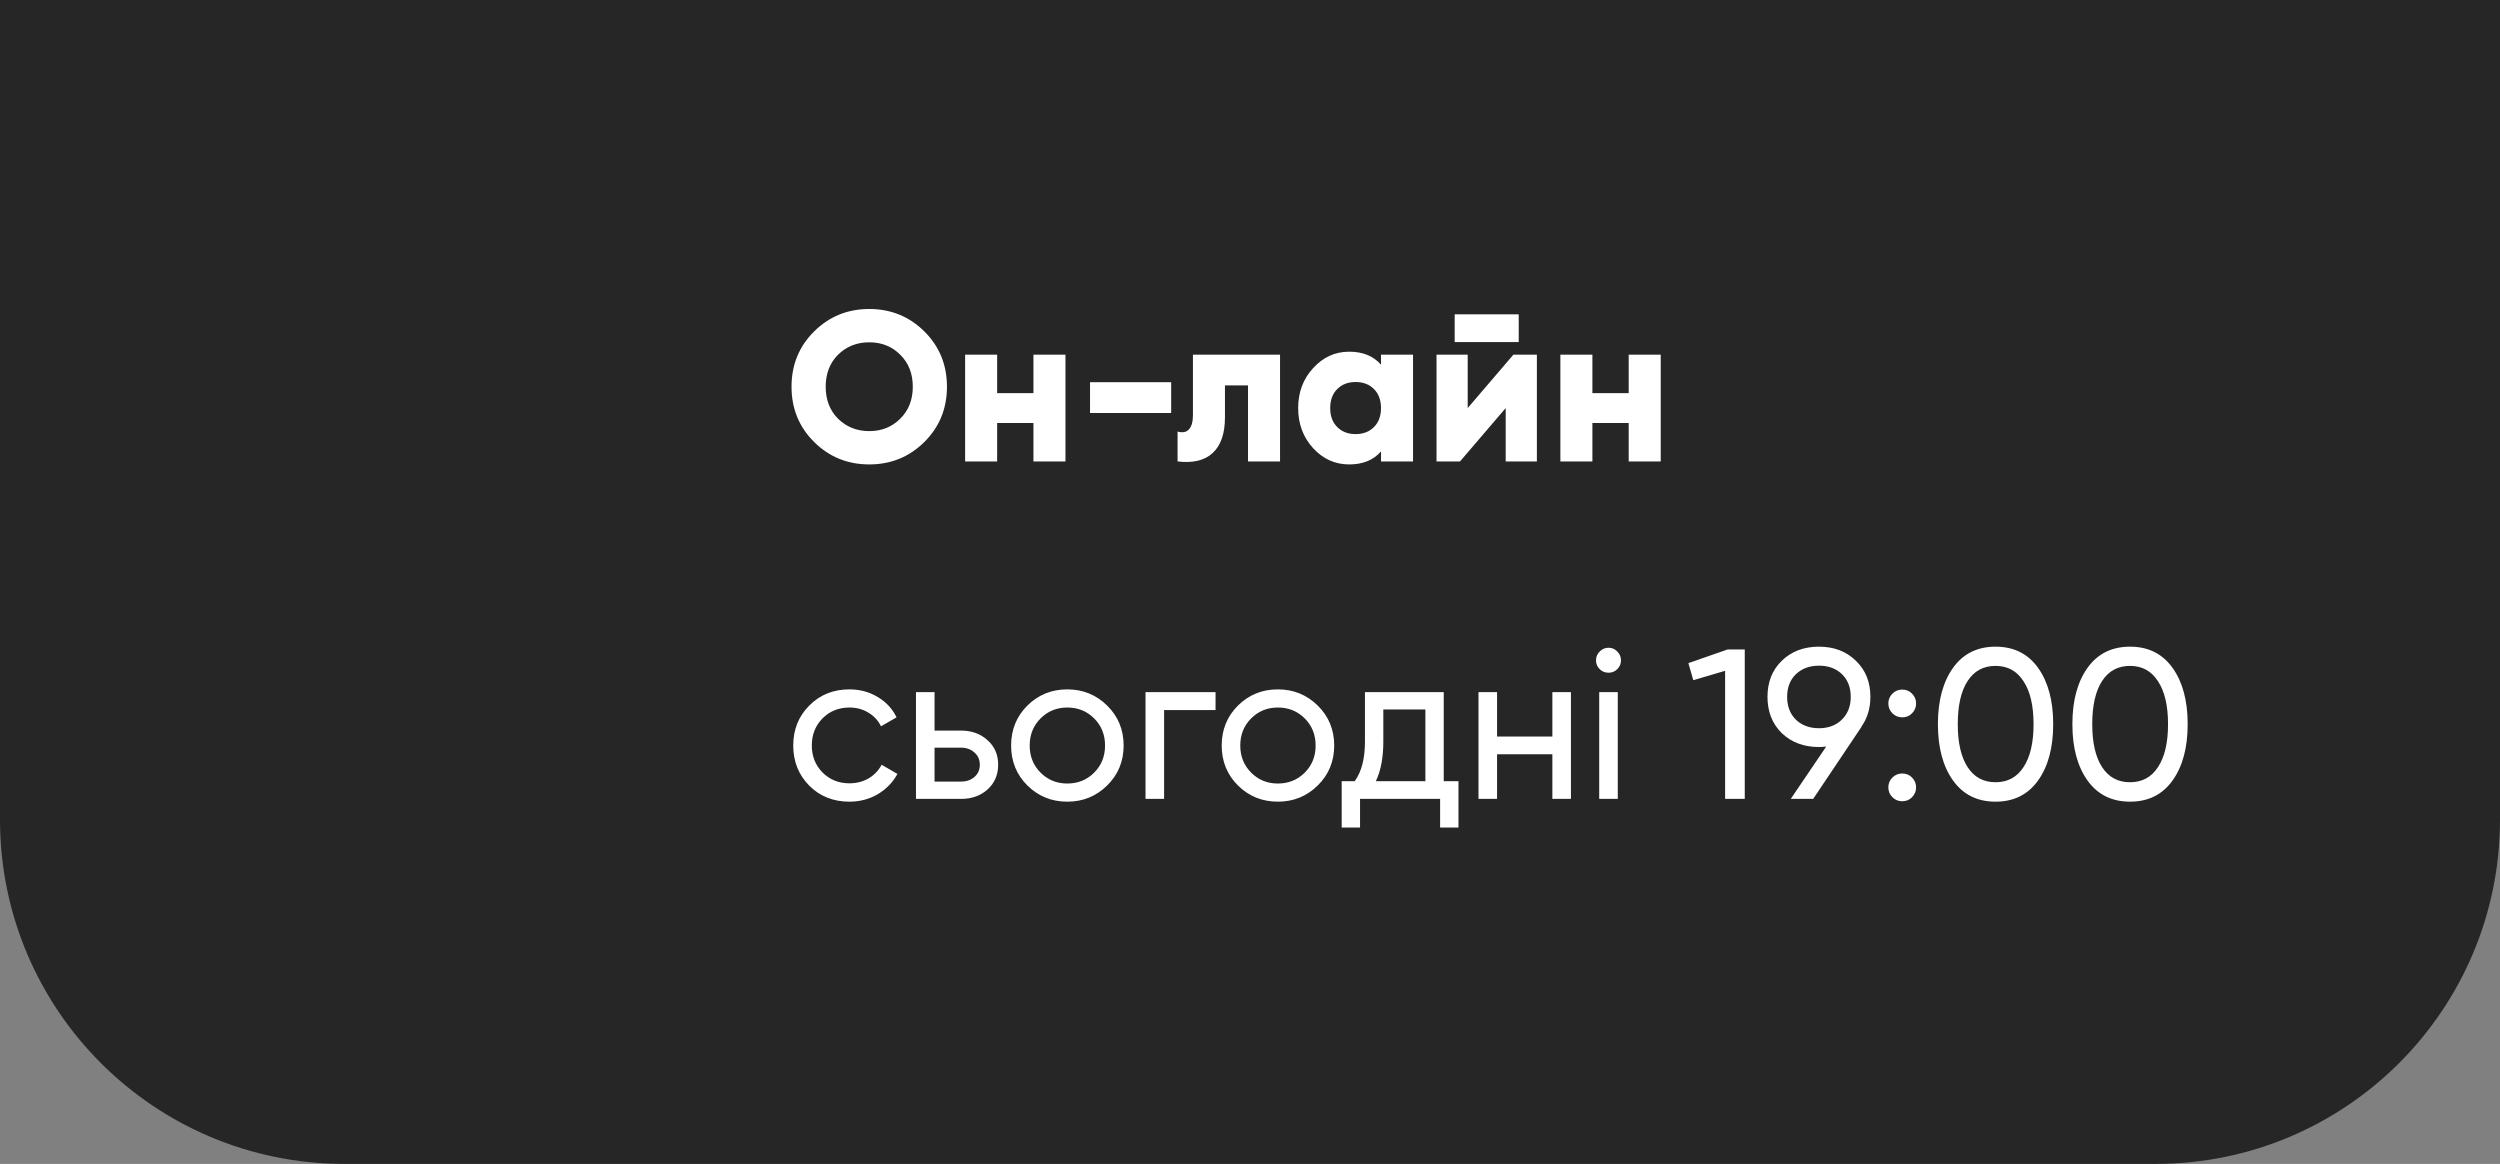
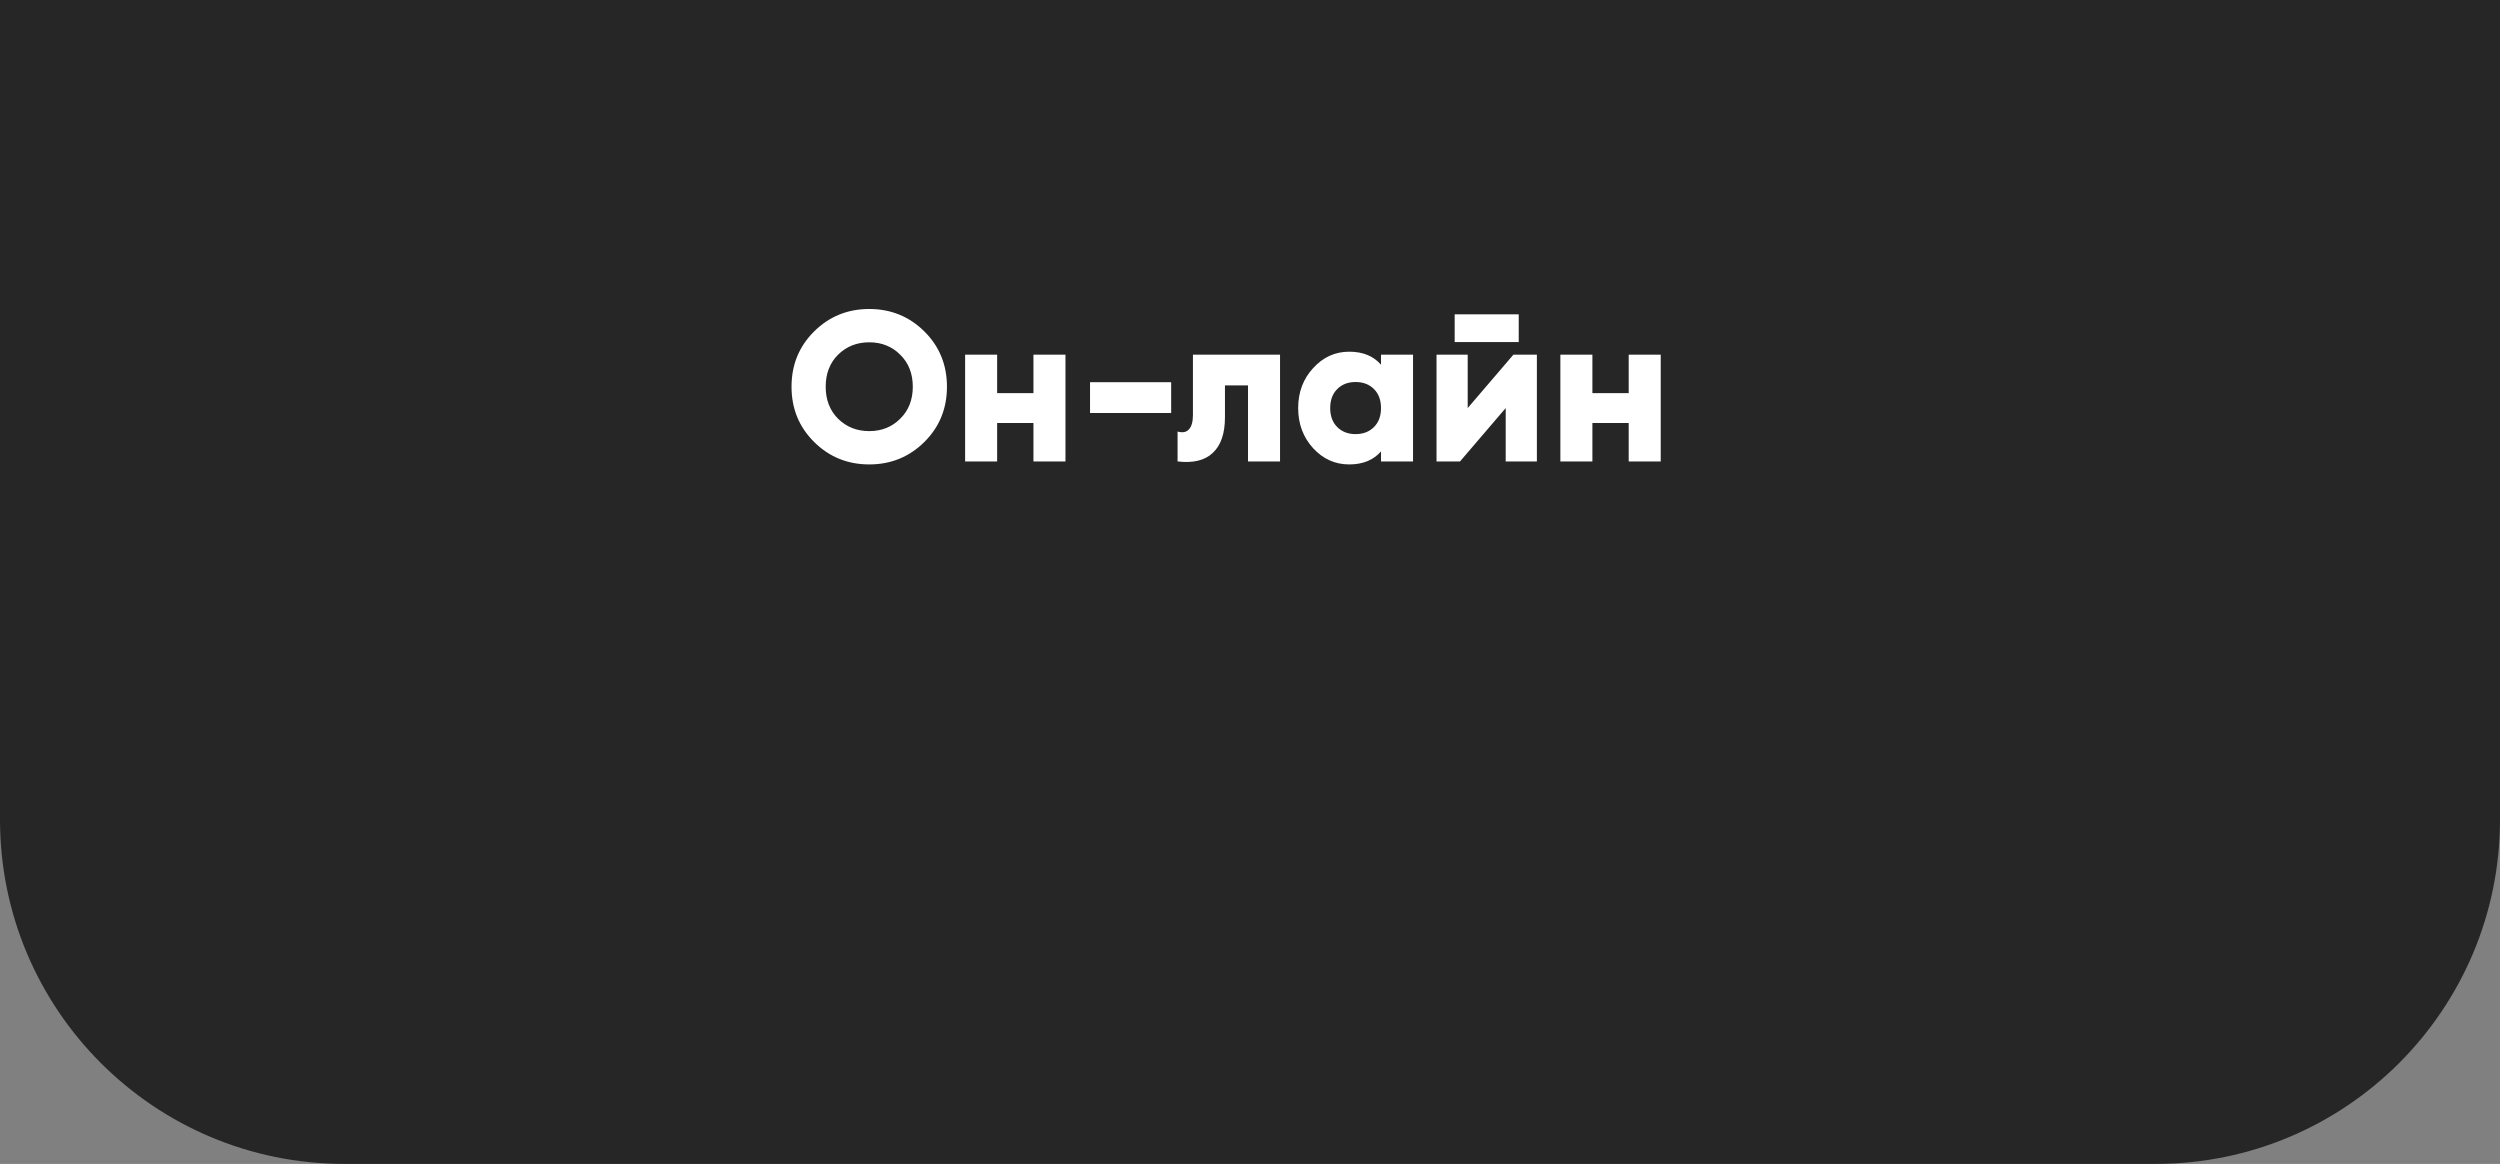
<svg xmlns="http://www.w3.org/2000/svg" width="726" height="338" viewBox="0 0 726 338" fill="none">
  <rect x="0" y="0" width="726" height="338" fill="#808080" stroke="none" />
  <path opacity="0.7" d="M0 0H726V238C726 293.228 681.228 338 626 338H100C44.772 338 0 293.228 0 238V0Z" fill="black" />
  <path d="M268.424 128.358C264.043 132.698 258.711 134.868 252.428 134.868C246.145 134.868 240.813 132.698 236.432 128.358C232.051 124.018 229.86 118.665 229.86 112.3C229.86 105.935 232.051 100.582 236.432 96.242C240.813 91.902 246.145 89.732 252.428 89.732C258.711 89.732 264.043 91.902 268.424 96.242C272.805 100.582 274.996 105.935 274.996 112.3C274.996 118.665 272.805 124.018 268.424 128.358ZM243.376 121.6C245.815 123.997 248.832 125.196 252.428 125.196C256.024 125.196 259.021 123.997 261.418 121.6C263.857 119.203 265.076 116.103 265.076 112.3C265.076 108.497 263.857 105.397 261.418 103C259.021 100.603 256.024 99.404 252.428 99.404C248.832 99.404 245.815 100.603 243.376 103C240.979 105.397 239.78 108.497 239.78 112.3C239.78 116.103 240.979 119.203 243.376 121.6ZM300.111 103H309.411V134H300.111V122.84H289.571V134H280.271V103H289.571V114.16H300.111V103ZM316.546 119.926V110.998H340.106V119.926H316.546ZM371.724 103V134H362.424V111.928H355.728V121.166C355.728 125.878 354.55 129.329 352.194 131.52C349.879 133.711 346.469 134.537 341.964 134V125.32C343.41 125.733 344.506 125.527 345.25 124.7C346.035 123.873 346.428 122.489 346.428 120.546V103H371.724ZM401.045 103H410.345V134H401.045V131.086C398.854 133.607 395.775 134.868 391.807 134.868C387.715 134.868 384.222 133.297 381.329 130.156C378.436 126.973 376.989 123.088 376.989 118.5C376.989 113.912 378.436 110.047 381.329 106.906C384.222 103.723 387.715 102.132 391.807 102.132C395.775 102.132 398.854 103.393 401.045 105.914V103ZM388.335 124.018C389.699 125.382 391.476 126.064 393.667 126.064C395.858 126.064 397.635 125.382 398.999 124.018C400.363 122.654 401.045 120.815 401.045 118.5C401.045 116.185 400.363 114.346 398.999 112.982C397.635 111.618 395.858 110.936 393.667 110.936C391.476 110.936 389.699 111.618 388.335 112.982C386.971 114.346 386.289 116.185 386.289 118.5C386.289 120.815 386.971 122.654 388.335 124.018ZM422.438 99.342V91.282H441.038V99.342H422.438ZM439.488 103H446.308V134H437.256V118.5L423.988 134H417.168V103H426.22V118.5L439.488 103ZM472.973 103H482.273V134H472.973V122.84H462.433V134H453.133V103H462.433V114.16H472.973V103Z" fill="white" />
-   <path d="M246.662 232.806C241.991 232.806 238.106 231.256 235.006 228.156C231.906 225.015 230.356 221.129 230.356 216.5C230.356 211.871 231.906 208.006 235.006 204.906C238.106 201.765 241.991 200.194 246.662 200.194C249.721 200.194 252.469 200.938 254.908 202.426C257.347 203.873 259.165 205.836 260.364 208.316L255.838 210.92C255.053 209.267 253.833 207.944 252.18 206.952C250.568 205.96 248.729 205.464 246.662 205.464C243.562 205.464 240.958 206.518 238.85 208.626C236.783 210.734 235.75 213.359 235.75 216.5C235.75 219.6 236.783 222.204 238.85 224.312C240.958 226.42 243.562 227.474 246.662 227.474C248.729 227.474 250.589 226.999 252.242 226.048C253.895 225.056 255.156 223.733 256.024 222.08L260.612 224.746C259.289 227.185 257.388 229.148 254.908 230.636C252.428 232.083 249.679 232.806 246.662 232.806ZM279.08 212.16C282.18 212.16 284.743 213.09 286.768 214.95C288.835 216.769 289.868 219.145 289.868 222.08C289.868 225.015 288.835 227.412 286.768 229.272C284.743 231.091 282.18 232 279.08 232H265.998V201H271.392V212.16H279.08ZM279.08 226.978C280.61 226.978 281.891 226.544 282.924 225.676C283.999 224.767 284.536 223.568 284.536 222.08C284.536 220.592 283.999 219.393 282.924 218.484C281.891 217.575 280.61 217.12 279.08 217.12H271.392V226.978H279.08ZM321.527 228.094C318.345 231.235 314.48 232.806 309.933 232.806C305.387 232.806 301.522 231.235 298.339 228.094C295.198 224.953 293.627 221.088 293.627 216.5C293.627 211.912 295.198 208.047 298.339 204.906C301.522 201.765 305.387 200.194 309.933 200.194C314.48 200.194 318.345 201.765 321.527 204.906C324.71 208.047 326.301 211.912 326.301 216.5C326.301 221.088 324.71 224.953 321.527 228.094ZM309.933 227.536C313.033 227.536 315.637 226.482 317.745 224.374C319.853 222.266 320.907 219.641 320.907 216.5C320.907 213.359 319.853 210.734 317.745 208.626C315.637 206.518 313.033 205.464 309.933 205.464C306.875 205.464 304.291 206.518 302.183 208.626C300.075 210.734 299.021 213.359 299.021 216.5C299.021 219.641 300.075 222.266 302.183 224.374C304.291 226.482 306.875 227.536 309.933 227.536ZM352.996 201V206.208H338.054V232H332.66V201H352.996ZM382.68 228.094C379.497 231.235 375.632 232.806 371.086 232.806C366.539 232.806 362.674 231.235 359.492 228.094C356.35 224.953 354.78 221.088 354.78 216.5C354.78 211.912 356.35 208.047 359.492 204.906C362.674 201.765 366.539 200.194 371.086 200.194C375.632 200.194 379.497 201.765 382.68 204.906C385.862 208.047 387.454 211.912 387.454 216.5C387.454 221.088 385.862 224.953 382.68 228.094ZM371.086 227.536C374.186 227.536 376.79 226.482 378.898 224.374C381.006 222.266 382.06 219.641 382.06 216.5C382.06 213.359 381.006 210.734 378.898 208.626C376.79 206.518 374.186 205.464 371.086 205.464C368.027 205.464 365.444 206.518 363.336 208.626C361.228 210.734 360.174 213.359 360.174 216.5C360.174 219.641 361.228 222.266 363.336 224.374C365.444 226.482 368.027 227.536 371.086 227.536ZM419.262 226.854H423.54V240.308H418.208V232H394.958V240.308H389.626V226.854H393.408C395.392 224.126 396.384 220.303 396.384 215.384V201H419.262V226.854ZM399.546 226.854H413.93V206.022H401.716V215.384C401.716 220.013 400.992 223.837 399.546 226.854ZM450.806 201H456.2V232H450.806V219.042H434.748V232H429.354V201H434.748V213.896H450.806V201ZM467.138 195.358C466.105 195.358 465.237 195.007 464.534 194.304C463.832 193.601 463.48 192.754 463.48 191.762C463.48 190.77 463.832 189.923 464.534 189.22C465.237 188.476 466.105 188.104 467.138 188.104C468.13 188.104 468.978 188.476 469.68 189.22C470.383 189.923 470.734 190.77 470.734 191.762C470.734 192.754 470.383 193.601 469.68 194.304C468.978 195.007 468.13 195.358 467.138 195.358ZM464.41 232V201H469.804V232H464.41ZM501.717 188.6H506.677V232H500.973V194.8L491.735 197.528L490.309 192.568L501.717 188.6ZM543.161 202.364C543.161 205.712 542.272 208.626 540.495 211.106H540.557L526.545 232H520.035L530.327 216.81C529.418 216.893 528.715 216.934 528.219 216.934C523.838 216.934 520.242 215.591 517.431 212.904C514.662 210.176 513.277 206.663 513.277 202.364C513.277 198.065 514.662 194.573 517.431 191.886C520.242 189.158 523.838 187.794 528.219 187.794C532.6 187.794 536.176 189.158 538.945 191.886C541.756 194.573 543.161 198.065 543.161 202.364ZM521.523 195.792C519.828 197.445 518.981 199.636 518.981 202.364C518.981 205.092 519.828 207.303 521.523 208.998C523.259 210.651 525.491 211.478 528.219 211.478C530.947 211.478 533.158 210.651 534.853 208.998C536.589 207.303 537.457 205.092 537.457 202.364C537.457 199.636 536.61 197.445 534.915 195.792C533.22 194.139 530.988 193.312 528.219 193.312C525.491 193.312 523.259 194.139 521.523 195.792ZM552.404 208.316C551.288 208.316 550.338 207.923 549.552 207.138C548.767 206.353 548.374 205.402 548.374 204.286C548.374 203.17 548.767 202.219 549.552 201.434C550.338 200.649 551.288 200.256 552.404 200.256C553.562 200.256 554.512 200.649 555.256 201.434C556.042 202.219 556.434 203.17 556.434 204.286C556.434 205.402 556.042 206.353 555.256 207.138C554.512 207.923 553.562 208.316 552.404 208.316ZM552.404 232.682C551.288 232.682 550.338 232.289 549.552 231.504C548.767 230.719 548.374 229.768 548.374 228.652C548.374 227.536 548.767 226.585 549.552 225.8C550.338 225.015 551.288 224.622 552.404 224.622C553.562 224.622 554.512 225.015 555.256 225.8C556.042 226.585 556.434 227.536 556.434 228.652C556.434 229.768 556.042 230.719 555.256 231.504C554.512 232.289 553.562 232.682 552.404 232.682ZM591.847 226.668C588.912 230.76 584.799 232.806 579.509 232.806C574.218 232.806 570.105 230.76 567.171 226.668C564.236 222.576 562.769 217.12 562.769 210.3C562.769 203.48 564.236 198.024 567.171 193.932C570.105 189.84 574.218 187.794 579.509 187.794C584.799 187.794 588.912 189.84 591.847 193.932C594.781 198.024 596.249 203.48 596.249 210.3C596.249 217.12 594.781 222.576 591.847 226.668ZM571.387 222.762C573.288 225.697 575.995 227.164 579.509 227.164C583.022 227.164 585.729 225.697 587.631 222.762C589.573 219.827 590.545 215.673 590.545 210.3C590.545 204.927 589.573 200.773 587.631 197.838C585.729 194.862 583.022 193.374 579.509 193.374C575.995 193.374 573.288 194.841 571.387 197.776C569.485 200.711 568.535 204.885 568.535 210.3C568.535 215.673 569.485 219.827 571.387 222.762ZM630.899 226.668C627.965 230.76 623.852 232.806 618.561 232.806C613.271 232.806 609.158 230.76 606.223 226.668C603.289 222.576 601.821 217.12 601.821 210.3C601.821 203.48 603.289 198.024 606.223 193.932C609.158 189.84 613.271 187.794 618.561 187.794C623.852 187.794 627.965 189.84 630.899 193.932C633.834 198.024 635.301 203.48 635.301 210.3C635.301 217.12 633.834 222.576 630.899 226.668ZM610.439 222.762C612.341 225.697 615.048 227.164 618.561 227.164C622.075 227.164 624.782 225.697 626.683 222.762C628.626 219.827 629.597 215.673 629.597 210.3C629.597 204.927 628.626 200.773 626.683 197.838C624.782 194.862 622.075 193.374 618.561 193.374C615.048 193.374 612.341 194.841 610.439 197.776C608.538 200.711 607.587 204.885 607.587 210.3C607.587 215.673 608.538 219.827 610.439 222.762Z" fill="white" />
</svg>